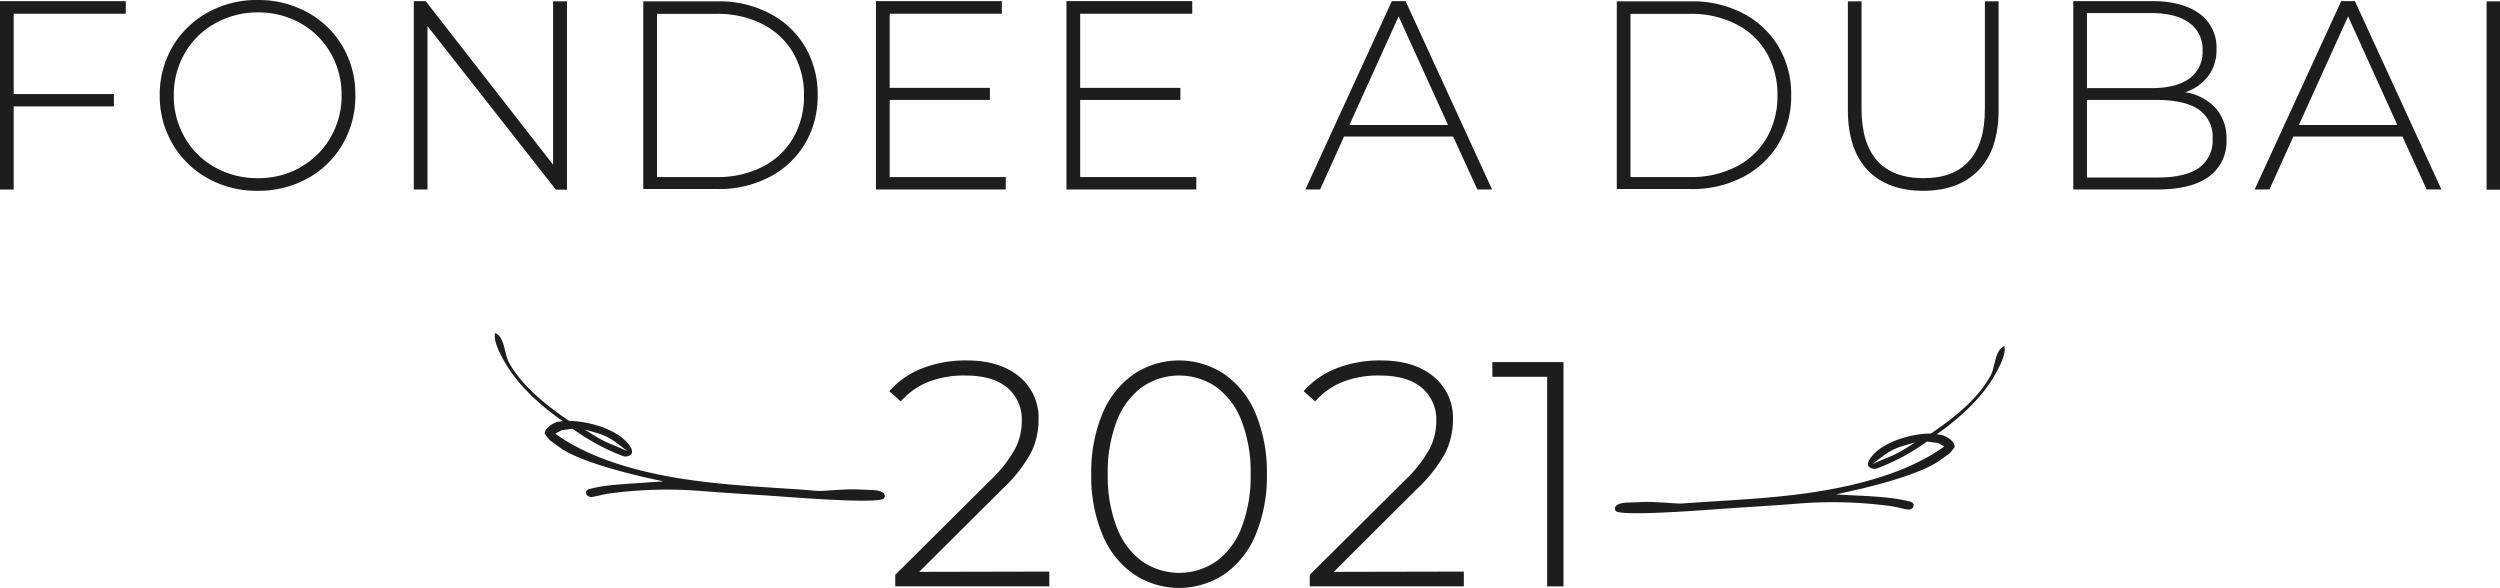
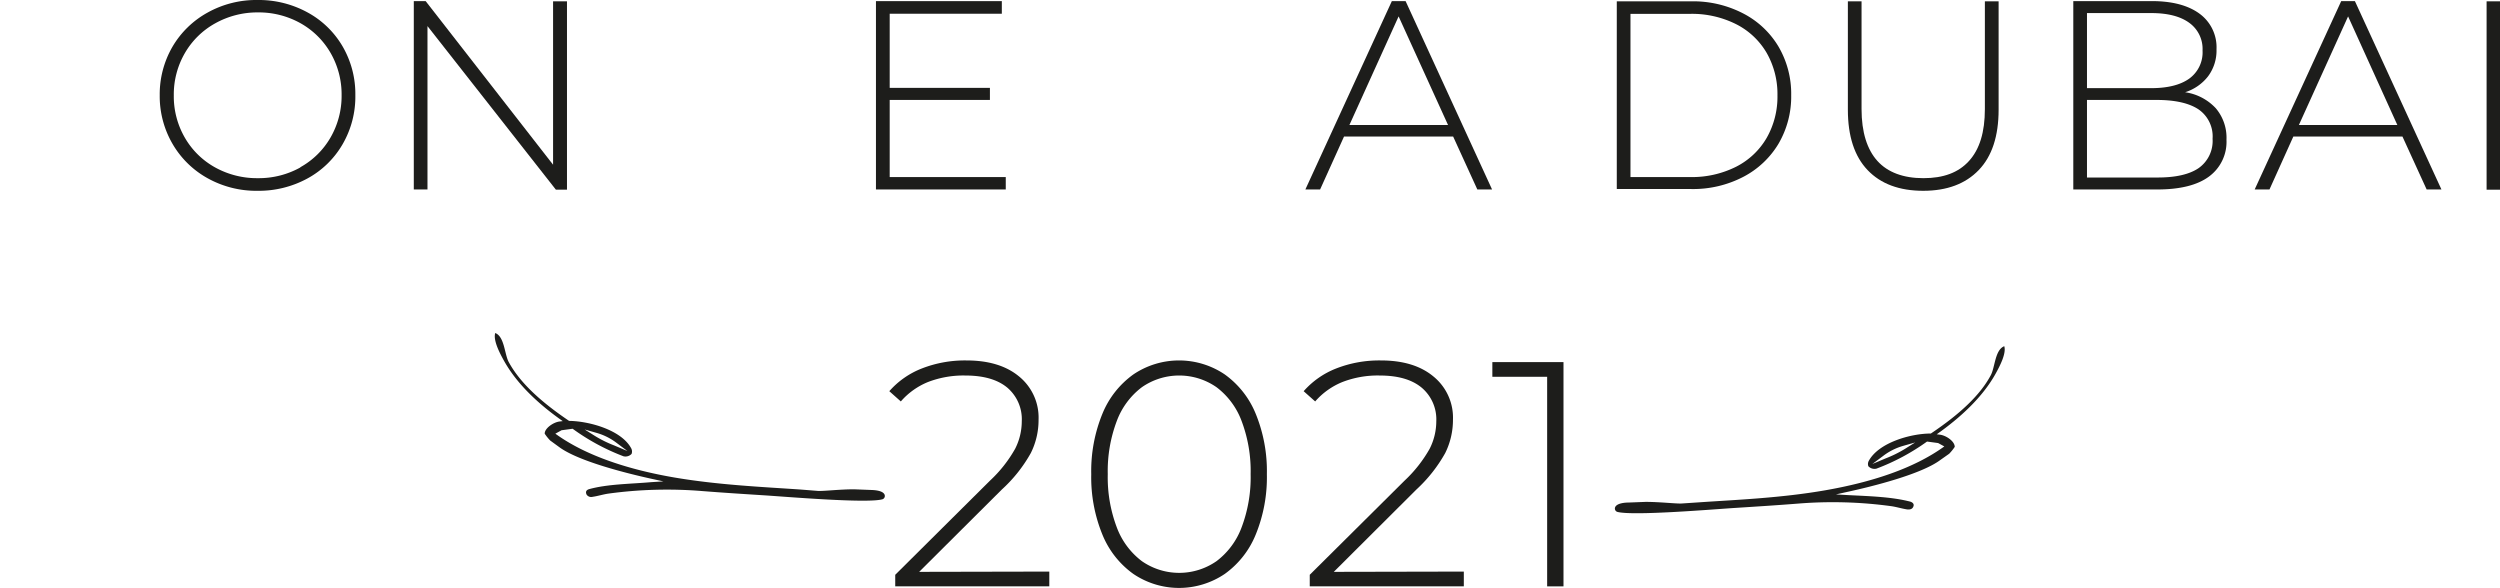
<svg xmlns="http://www.w3.org/2000/svg" id="Layer_1" data-name="Layer 1" viewBox="0 0 451.25 106.12">
  <defs>
    <style>.cls-1{fill:#1d1d1b;}</style>
  </defs>
-   <path class="cls-1" d="M6.64,8.12v14.5H24.73v2.23H6.64v15H4.17v-34h22.7V8.12Z" transform="translate(-4.17 -5.64)" />
  <path class="cls-1" d="M41.66,37.82a16.63,16.63,0,0,1-6.33-6.18A17.1,17.1,0,0,1,33,22.86a17.1,17.1,0,0,1,2.3-8.78A16.63,16.63,0,0,1,41.66,7.9a18.06,18.06,0,0,1,9-2.26,18.36,18.36,0,0,1,9,2.23A16.37,16.37,0,0,1,66,14a17.09,17.09,0,0,1,2.31,8.83A17.09,17.09,0,0,1,66,31.69a16.37,16.37,0,0,1-6.33,6.16,18.36,18.36,0,0,1-9,2.23A18.06,18.06,0,0,1,41.66,37.82Zm16.73-2a14.29,14.29,0,0,0,5.44-5.36,15,15,0,0,0,2-7.64,15,15,0,0,0-2-7.64,14.36,14.36,0,0,0-5.44-5.36,15.44,15.44,0,0,0-7.71-1.94A15.59,15.59,0,0,0,43,9.86a14.34,14.34,0,0,0-5.46,5.36,14.89,14.89,0,0,0-2,7.64,14.89,14.89,0,0,0,2,7.64A14.27,14.27,0,0,0,43,35.86a15.59,15.59,0,0,0,7.73,1.94A15.44,15.44,0,0,0,58.39,35.86Z" transform="translate(-4.17 -5.64)" />
  <path class="cls-1" d="M106.51,5.88v34h-2L81.33,10.35V39.84H78.86v-34H81L104,35.37V5.88Z" transform="translate(-4.17 -5.64)" />
-   <path class="cls-1" d="M120.28,5.88h13.44a19.59,19.59,0,0,1,9.38,2.19,15.88,15.88,0,0,1,6.38,6,16.84,16.84,0,0,1,2.28,8.75,16.84,16.84,0,0,1-2.28,8.75,16,16,0,0,1-6.38,6,19.59,19.59,0,0,1-9.38,2.19H120.28ZM133.52,37.6a17.81,17.81,0,0,0,8.3-1.86,13.47,13.47,0,0,0,5.53-5.22,15,15,0,0,0,1.94-7.66,15,15,0,0,0-1.94-7.66A13.47,13.47,0,0,0,141.82,10a17.81,17.81,0,0,0-8.3-1.86H122.76V37.6Z" transform="translate(-4.17 -5.64)" />
  <path class="cls-1" d="M185.71,37.6v2.24H162.28v-34H185V8.12H164.76V21.5h18.09v2.18H164.76V37.6Z" transform="translate(-4.17 -5.64)" />
-   <path class="cls-1" d="M220.1,37.6v2.24H196.67v-34h22.7V8.12H199.14V21.5h18.09v2.18H199.14V37.6Z" transform="translate(-4.17 -5.64)" />
  <path class="cls-1" d="M266.46,30.28H246.77l-4.32,9.56h-2.66l15.61-34h2.48l15.61,34h-2.66Zm-.92-2.08L256.62,8.6l-8.88,19.6Z" transform="translate(-4.17 -5.64)" />
  <path class="cls-1" d="M296,5.88h13.43a19.6,19.6,0,0,1,9.39,2.19,15.88,15.88,0,0,1,6.38,6,16.84,16.84,0,0,1,2.28,8.75,16.84,16.84,0,0,1-2.28,8.75,16,16,0,0,1-6.38,6,19.6,19.6,0,0,1-9.39,2.19H296ZM309.24,37.6a17.77,17.77,0,0,0,8.29-1.86,13.35,13.35,0,0,0,5.53-5.22A15,15,0,0,0,325,22.86a15,15,0,0,0-1.94-7.66A13.35,13.35,0,0,0,317.53,10a17.77,17.77,0,0,0-8.29-1.86H298.47V37.6Z" transform="translate(-4.17 -5.64)" />
  <path class="cls-1" d="M341.27,36.34q-3.56-3.73-3.56-10.91V5.88h2.47V25.33c0,4.17,1,7.3,2.86,9.36s4.68,3.11,8.3,3.11,6.33-1,8.24-3.11,2.86-5.19,2.86-9.36V5.88h2.48V25.43q0,7.18-3.59,10.91t-10,3.74Q344.84,40.08,341.27,36.34Z" transform="translate(-4.17 -5.64)" />
  <path class="cls-1" d="M404.13,25.19a8.25,8.25,0,0,1,1.92,5.67,7.78,7.78,0,0,1-3.16,6.65q-3.15,2.33-9.36,2.33H378.4v-34h14.16c3.69,0,6.56.76,8.61,2.26a7.5,7.5,0,0,1,3.08,6.43,7.76,7.76,0,0,1-1.53,4.89,8.45,8.45,0,0,1-4.14,2.87A9.38,9.38,0,0,1,404.13,25.19ZM380.87,8V21.55h11.6q4.45,0,6.86-1.72a5.85,5.85,0,0,0,2.4-5.07,5.79,5.79,0,0,0-2.4-5Q396.93,8,392.47,8ZM401,36a6,6,0,0,0,2.54-5.31A5.92,5.92,0,0,0,401,25.38q-2.55-1.69-7.5-1.7H380.87v14h12.66Q398.48,37.7,401,36Z" transform="translate(-4.17 -5.64)" />
  <path class="cls-1" d="M437.81,30.28H418.12l-4.31,9.56h-2.67l15.62-34h2.47l15.62,34h-2.67Zm-.92-2.08L428,8.6l-8.88,19.6Z" transform="translate(-4.17 -5.64)" />
  <path class="cls-1" d="M453,5.88h2.47v34H453Z" transform="translate(-4.17 -5.64)" />
  <path class="cls-1" d="M352.69,83.89c-3.67,0-9.4,1.65-11.19,4.91a1.18,1.18,0,0,0-.09,1,1.52,1.52,0,0,0,1.46.43A39.27,39.27,0,0,0,352,85.34l2,.27,1.12.61c-5.63,4.08-13.39,6.5-21.45,7.91s-16.12,1.72-22.8,2.18l-3.15.21c-1,.06-3.85-.29-6.52-.29l-3.1.12c-.62,0-2,.11-2.36.77a.63.63,0,0,0,.34.91c2.74.77,17.5-.47,21.28-.71s7.54-.48,11.22-.77a78,78,0,0,1,17,.46c.9.13,1.93.45,2.83.58.57.07.91-.11,1.06-.39.26-.46.08-.8-.44-1-3.39-.89-7.49-1-11.24-1.19l-2.23-.13,2.21-.49c4.27-.93,13.12-3.12,16.6-5.7L356,87.54a8.65,8.65,0,0,0,1-1.24c0-1-1.54-2.06-2.68-2.2l-.57-.07c4.17-2.94,8.26-6.64,10.66-11,.66-1.2,1.94-3.57,1.53-4.9-1.69.65-1.67,3.84-2.44,5.25C361.57,77,357.87,80.42,352.69,83.89Zm-2.83,1.61L348,86.67a21.06,21.06,0,0,1-3.5,1.72l-2.37,1,2.06-1.54a10.91,10.91,0,0,1,3.5-1.73Z" transform="translate(-4.17 -5.64)" />
  <path class="cls-1" d="M96,71c-.77-1.41-.76-4.6-2.44-5.25-.41,1.33.86,3.71,1.52,4.9,2.41,4.39,6.5,8.09,10.66,11l-.57.07c-1.14.14-2.71,1.25-2.68,2.2a8.21,8.21,0,0,0,1,1.24l1.62,1.18c3.48,2.58,12.33,4.77,16.6,5.71l2.21.48-2.23.14C118,93,113.9,93,110.5,93.93c-.52.16-.69.5-.44,1a1,1,0,0,0,1.06.39c.91-.13,1.94-.45,2.84-.58a78,78,0,0,1,17-.46c3.68.29,7.45.53,11.22.77s18.54,1.49,21.27.71a.63.63,0,0,0,.35-.91c-.36-.66-1.74-.75-2.36-.77l-3.11-.12c-2.66,0-5.51.35-6.51.29L148.66,94c-6.69-.46-14.89-.82-22.81-2.18S110,88,104.41,83.92l1.12-.62,2-.27A39.33,39.33,0,0,0,116.71,88a1.52,1.52,0,0,0,1.46-.43,1.22,1.22,0,0,0-.09-1.05c-1.79-3.26-7.52-4.86-11.19-4.91C101.71,78.11,98,74.68,96,71Zm15.87,12.78a10.91,10.91,0,0,1,3.5,1.73l2.05,1.54-2.37-1a21,21,0,0,1-3.49-1.72l-1.86-1.17Z" transform="translate(-4.17 -5.64)" />
  <path class="cls-1" d="M193.57,108.81v2.66H165.76v-2.08l17.11-17a23.79,23.79,0,0,0,4.54-5.76,11,11,0,0,0,1.19-4.94A7.49,7.49,0,0,0,186,75.62c-1.76-1.47-4.29-2.2-7.61-2.2a17.8,17.8,0,0,0-6.68,1.16,12.94,12.94,0,0,0-4.94,3.52l-2.08-1.85a15.13,15.13,0,0,1,5.87-4.1,21.33,21.33,0,0,1,8.06-1.45q6,0,9.49,2.89a9.57,9.57,0,0,1,3.52,7.81,13.34,13.34,0,0,1-1.39,6A26.11,26.11,0,0,1,185,94l-14.92,14.86Z" transform="translate(-4.17 -5.64)" />
  <path class="cls-1" d="M208.75,109.24a16.22,16.22,0,0,1-5.61-7.14,27.28,27.28,0,0,1-2-10.87,27.28,27.28,0,0,1,2-10.87,16.28,16.28,0,0,1,5.61-7.14,14.73,14.73,0,0,1,16.48,0,16.28,16.28,0,0,1,5.61,7.14,27.29,27.29,0,0,1,2,10.87,27.29,27.29,0,0,1-2,10.87,16.22,16.22,0,0,1-5.61,7.14,14.73,14.73,0,0,1-16.48,0Zm15-2.31a13.57,13.57,0,0,0,4.54-6.13,25.56,25.56,0,0,0,1.62-9.57,25.56,25.56,0,0,0-1.62-9.57,13.57,13.57,0,0,0-4.54-6.13,11.8,11.8,0,0,0-13.47,0,13.57,13.57,0,0,0-4.54,6.13,25.56,25.56,0,0,0-1.62,9.57,25.56,25.56,0,0,0,1.62,9.57,13.57,13.57,0,0,0,4.54,6.13,11.8,11.8,0,0,0,13.47,0Z" transform="translate(-4.17 -5.64)" />
  <path class="cls-1" d="M268.39,108.81v2.66H240.58v-2.08l17.12-17a24,24,0,0,0,4.53-5.76,11,11,0,0,0,1.19-4.94,7.49,7.49,0,0,0-2.63-6.07c-1.76-1.47-4.29-2.2-7.61-2.2a17.71,17.71,0,0,0-6.67,1.16,13,13,0,0,0-4.95,3.52l-2.08-1.85a15.21,15.21,0,0,1,5.87-4.1,21.34,21.34,0,0,1,8.07-1.45q6,0,9.48,2.89a9.58,9.58,0,0,1,3.53,7.81,13.47,13.47,0,0,1-1.39,6A26.42,26.42,0,0,1,259.83,94l-14.91,14.86Z" transform="translate(-4.17 -5.64)" />
  <path class="cls-1" d="M286.38,71v40.48h-2.95V73.65h-9.89V71Z" transform="translate(-4.17 -5.64)" />
</svg>